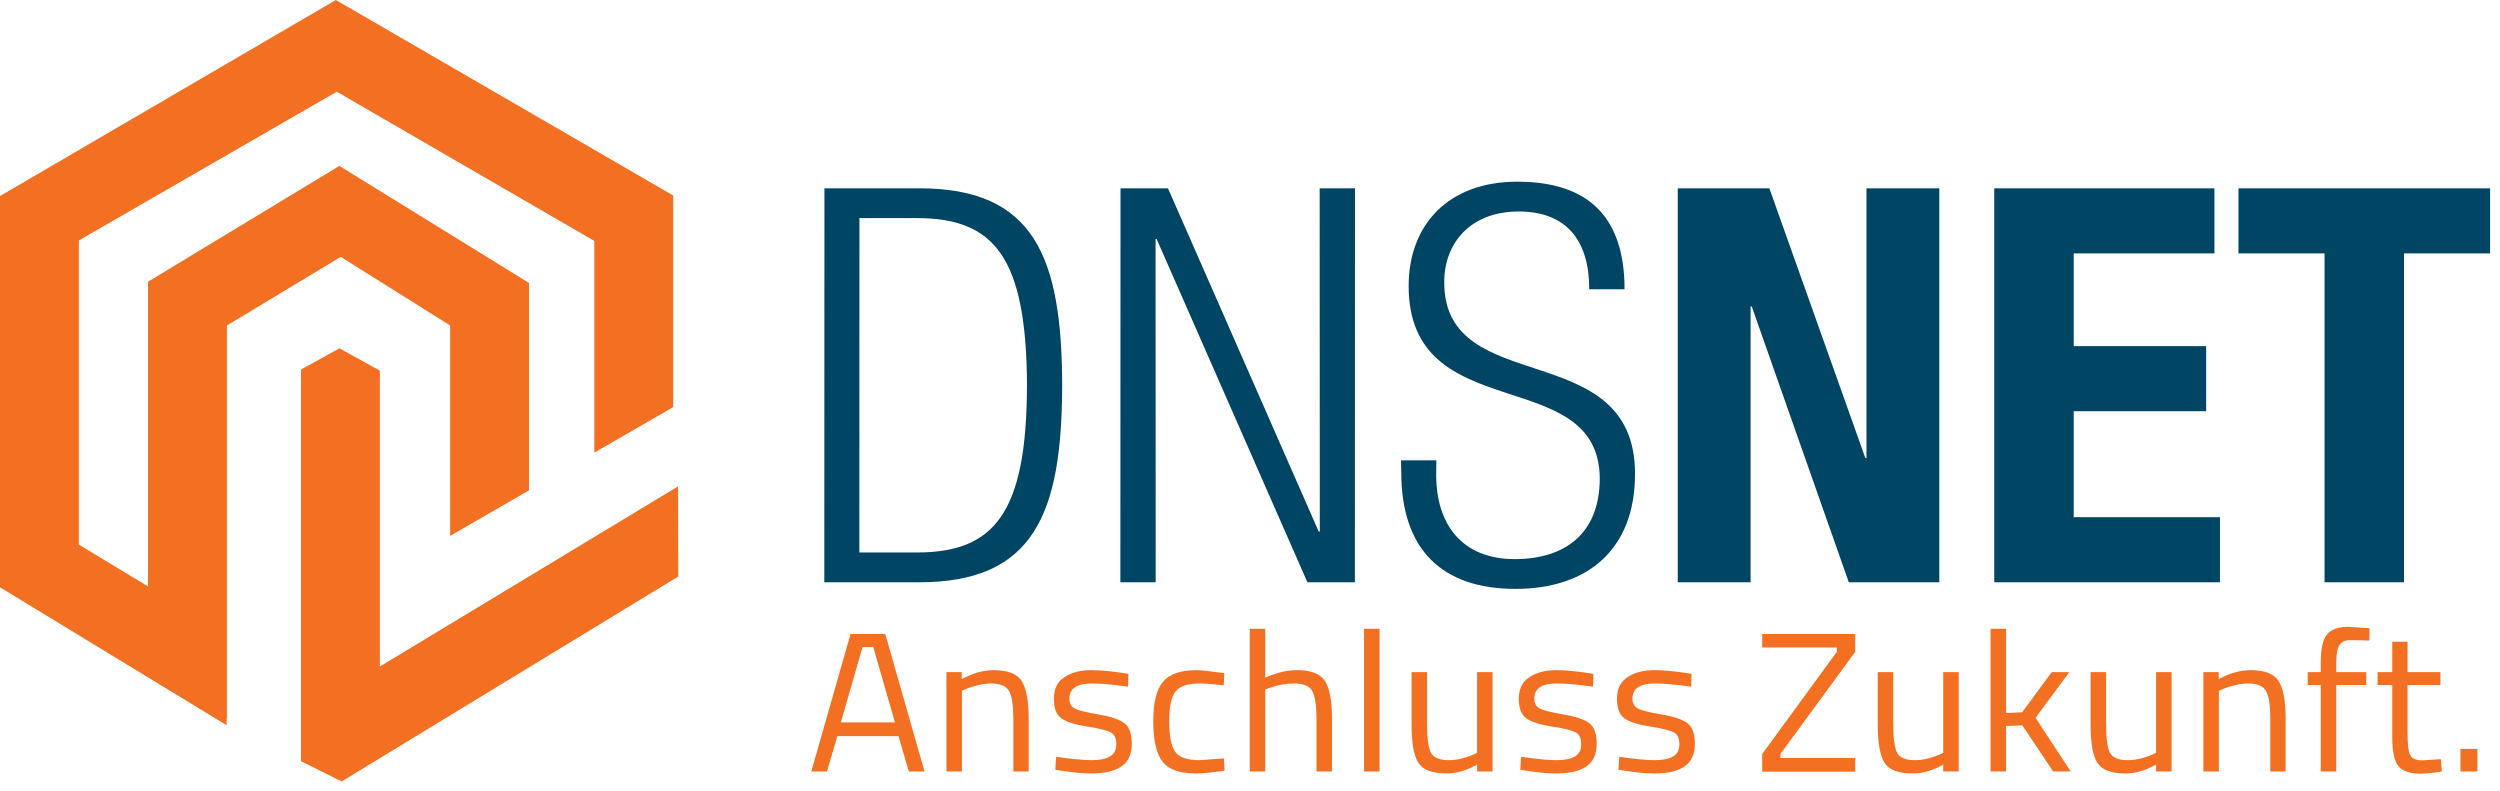
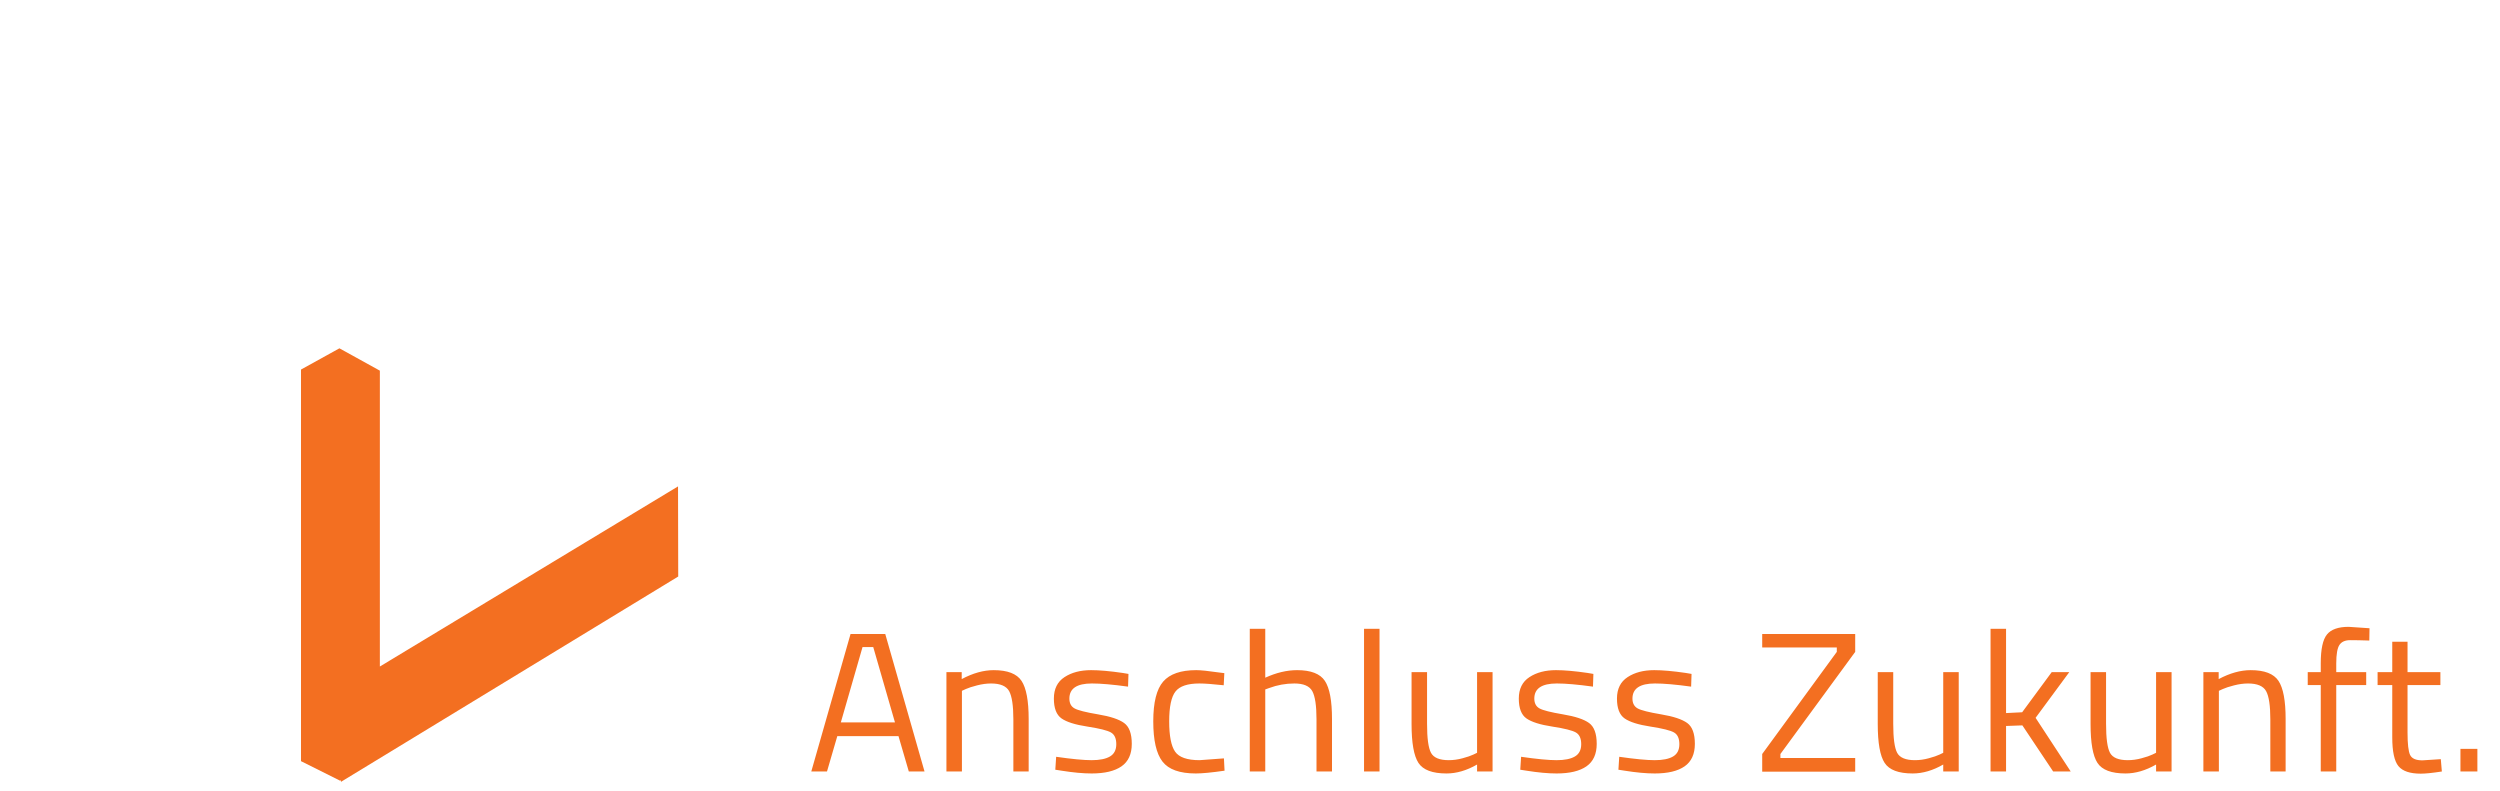
<svg xmlns="http://www.w3.org/2000/svg" width="100%" height="100%" viewBox="0 0 196 62" version="1.1" xml:space="preserve" style="fill-rule:evenodd;clip-rule:evenodd;stroke-linejoin:round;stroke-miterlimit:2;">
-   <path d="M35.291,25.517l0,16.496l6.181,-3.569l0,-16.26l-14.87,-9.177l-14.995,9.081l0,23.889l-5.423,-3.277l0,-23.852l20.219,-11.659l20.191,11.7l0,16.597l6.184,-3.569l0,-16.589l-26.447,-15.328l-26.331,15.369l0,30.682l0.298,0.172l17.469,10.636l0,-0.552l0.022,0.013l0,-30.803l8.924,-5.378l8.578,5.378Z" style="fill:#f36f21;fill-rule:nonzero;" />
  <path d="M53.173,45.199l-0.015,-7.066l-23.377,14.122l0,-23.195l-3.171,-1.752l-3.012,1.665l0,30.702l3.065,1.532l0.064,-0.036l0.002,0.128l26.444,-16.1Z" style="fill:#f36f21;fill-rule:nonzero;" />
-   <path d="M64.625,45.651l7.44,0c8.998,0 11.189,-5.365 11.209,-15.444c-0.022,-10.079 -2.201,-15.444 -11.199,-15.444l-7.44,0l-0.01,30.888Zm2.756,-28.552l4.498,0c6.057,0 8.604,3.029 8.637,13.152c-0.031,10.035 -2.588,13.064 -8.644,13.064l-4.5,0l0.009,-26.216Zm20.456,28.552l2.768,0l-0.009,-26.907l0.087,0l11.819,26.907l3.72,0l0.01,-30.888l-2.77,0l0.01,26.908l-0.086,0l-11.818,-26.908l-3.721,0l-0.01,30.888Zm39.528,-22.971c0,-5.493 -2.658,-8.436 -8.413,-8.436c-5.363,0 -8.507,3.332 -8.514,8.176c0.002,11.204 14.983,5.97 14.984,15.141c-0.032,4.326 -2.776,6.273 -6.668,6.273c-4.068,0 -6.142,-2.639 -6.157,-6.576l0.011,-1.168l-2.769,0l0.021,0.909c-0.012,6.056 3.161,9.17 8.957,9.17c5.625,0 9.384,-3.07 9.368,-9.041c-0.014,-10.857 -14.989,-5.797 -14.956,-15.011c-0.005,-3.07 2.068,-5.536 5.83,-5.536c3.764,0 5.549,2.292 5.536,6.099l2.77,0Zm4.171,-7.917l0,30.888l5.711,0l0,-21.63l0.088,0l7.612,21.63l7.095,0l0,-30.888l-5.71,0l0,21.155l-0.087,0l-7.528,-21.155l-7.181,0Zm24.814,0l0,30.888l17.694,0l0,-5.105l-11.465,0l0,-8.306l10.383,0l0,-5.104l-10.383,0l0,-7.268l11.032,0l0,-5.105l-17.261,0Zm19.146,0l0,5.105l6.748,0l0,25.783l6.23,0l0,-25.783l6.749,0l0,-5.105l-19.727,0Z" style="fill:#004563;fill-rule:nonzero;" />
  <path d="M64.836,60.485l0.809,-2.774l4.796,0l0.81,2.774l1.232,0l-3.079,-10.78l-2.721,0l-3.078,10.78l1.231,0Zm3.627,-9.753l1.703,5.905l-4.245,0l1.701,-5.905l0.841,0Zm6.952,3.428l0.307,-0.14c0.206,-0.094 0.5,-0.189 0.884,-0.287c0.383,-0.099 0.747,-0.148 1.093,-0.148c0.723,0 1.195,0.2 1.417,0.598c0.22,0.4 0.332,1.14 0.332,2.22l0,4.082l1.2,0l0,-4.113c0,-1.432 -0.187,-2.43 -0.559,-2.991c-0.373,-0.561 -1.1,-0.841 -2.179,-0.841c-0.8,0 -1.636,0.234 -2.512,0.701l0,-0.546l-1.198,0l0,7.79l1.215,0l0,-6.325Zm13.025,-0.327l0.032,-0.997l-0.454,-0.077c-0.994,-0.145 -1.819,-0.219 -2.478,-0.219c-0.833,0 -1.526,0.182 -2.083,0.547c-0.556,0.363 -0.833,0.924 -0.833,1.681c0,0.758 0.2,1.276 0.599,1.557c0.398,0.28 1.073,0.494 2.026,0.639c0.95,0.146 1.564,0.3 1.846,0.46c0.281,0.161 0.422,0.467 0.422,0.92c0,0.45 -0.167,0.772 -0.496,0.964c-0.328,0.194 -0.807,0.29 -1.433,0.29c-0.626,0 -1.555,-0.088 -2.786,-0.266l-0.066,1.014l0.487,0.076c0.908,0.145 1.696,0.218 2.365,0.218c1.026,0 1.806,-0.187 2.34,-0.56c0.536,-0.375 0.804,-0.962 0.804,-1.761c0,-0.799 -0.2,-1.345 -0.601,-1.635c-0.399,-0.291 -1.079,-0.517 -2.042,-0.677c-0.96,-0.162 -1.575,-0.317 -1.845,-0.468c-0.271,-0.151 -0.405,-0.407 -0.405,-0.771c0,-0.789 0.588,-1.183 1.766,-1.183c0.691,0 1.635,0.082 2.835,0.248Zm2.754,-0.398c-0.518,0.598 -0.778,1.636 -0.778,3.116c0,1.48 0.239,2.533 0.721,3.154c0.481,0.624 1.353,0.935 2.615,0.935c0.498,0 1.248,-0.073 2.253,-0.218l-0.049,-0.965l-1.911,0.141c-0.972,0 -1.612,-0.224 -1.92,-0.672c-0.307,-0.445 -0.461,-1.236 -0.461,-2.375c0,-1.136 0.164,-1.916 0.494,-2.337c0.328,-0.42 0.952,-0.629 1.871,-0.629c0.41,0 1.047,0.046 1.91,0.14l0.048,-0.951l-0.386,-0.047c-0.854,-0.125 -1.459,-0.187 -1.816,-0.187c-1.209,0 -2.073,0.299 -2.591,0.895Zm8.003,0.617l0.306,-0.11c0.638,-0.238 1.298,-0.357 1.977,-0.357c0.714,0 1.181,0.2 1.402,0.598c0.22,0.4 0.332,1.14 0.332,2.22l0,4.082l1.215,0l0,-4.113c0,-1.432 -0.186,-2.43 -0.559,-2.991c-0.372,-0.561 -1.1,-0.841 -2.178,-0.841c-0.8,0 -1.631,0.198 -2.495,0.592l0,-3.832l-1.215,0l0,11.185l1.215,0l0,-6.433Zm8.958,-4.752l-1.215,0l0,11.185l1.215,0l0,-11.185Zm7.647,9.72l-0.292,0.14c-0.194,0.094 -0.475,0.19 -0.843,0.288c-0.366,0.101 -0.728,0.15 -1.085,0.15c-0.723,0 -1.188,-0.194 -1.392,-0.578c-0.207,-0.385 -0.309,-1.141 -0.309,-2.275l0,-4.05l-1.215,0l0,4.067c0,1.486 0.181,2.502 0.542,3.053c0.362,0.55 1.094,0.825 2.196,0.825c0.789,0 1.588,-0.234 2.398,-0.701l0,0.546l1.215,0l0,-7.79l-1.215,0l0,6.325Zm9.088,-5.187l0.032,-0.997l-0.454,-0.077c-0.993,-0.145 -1.819,-0.219 -2.478,-0.219c-0.831,0 -1.526,0.182 -2.082,0.547c-0.556,0.363 -0.834,0.924 -0.834,1.681c0,0.758 0.2,1.276 0.599,1.557c0.4,0.28 1.075,0.494 2.025,0.639c0.951,0.146 1.567,0.3 1.847,0.46c0.281,0.161 0.422,0.467 0.422,0.92c0,0.45 -0.165,0.772 -0.495,0.964c-0.329,0.194 -0.807,0.29 -1.434,0.29c-0.625,0 -1.555,-0.088 -2.785,-0.266l-0.065,1.014l0.485,0.076c0.908,0.145 1.696,0.218 2.365,0.218c1.026,0 1.807,-0.187 2.342,-0.56c0.534,-0.375 0.802,-0.962 0.802,-1.761c0,-0.799 -0.2,-1.345 -0.6,-1.635c-0.4,-0.291 -1.08,-0.517 -2.041,-0.677c-0.962,-0.162 -1.577,-0.317 -1.847,-0.468c-0.27,-0.151 -0.405,-0.407 -0.405,-0.771c0,-0.789 0.589,-1.183 1.766,-1.183c0.691,0 1.637,0.082 2.835,0.248Zm7.695,0l0.032,-0.997l-0.453,-0.077c-0.994,-0.145 -1.82,-0.219 -2.479,-0.219c-0.831,0 -1.526,0.182 -2.081,0.547c-0.556,0.363 -0.834,0.924 -0.834,1.681c0,0.758 0.199,1.276 0.598,1.557c0.4,0.28 1.077,0.494 2.026,0.639c0.95,0.146 1.567,0.3 1.847,0.46c0.281,0.161 0.421,0.467 0.421,0.92c0,0.45 -0.165,0.772 -0.494,0.964c-0.33,0.194 -0.808,0.29 -1.435,0.29c-0.626,0 -1.555,-0.088 -2.785,-0.266l-0.065,1.014l0.485,0.076c0.908,0.145 1.696,0.218 2.365,0.218c1.027,0 1.807,-0.187 2.342,-0.56c0.535,-0.375 0.802,-0.962 0.802,-1.761c0,-0.799 -0.2,-1.345 -0.599,-1.635c-0.401,-0.291 -1.081,-0.517 -2.042,-0.677c-0.961,-0.162 -1.577,-0.317 -1.847,-0.468c-0.269,-0.151 -0.405,-0.407 -0.405,-0.771c0,-0.789 0.589,-1.183 1.767,-1.183c0.69,0 1.636,0.082 2.834,0.248Zm11.42,-3.069l0,0.343l-5.848,8.007l0,1.386l7.291,0l0,-1.075l-5.864,0l0,-0.311l5.864,-8.007l0,-1.402l-7.291,0l0,1.059l5.848,0Zm8.344,8.256l-0.29,0.14c-0.196,0.094 -0.477,0.19 -0.843,0.288c-0.367,0.101 -0.729,0.15 -1.086,0.15c-0.723,0 -1.188,-0.194 -1.394,-0.578c-0.204,-0.385 -0.307,-1.141 -0.307,-2.275l0,-4.05l-1.214,0l0,4.067c0,1.486 0.18,2.502 0.542,3.053c0.361,0.55 1.093,0.825 2.194,0.825c0.789,0 1.589,-0.234 2.398,-0.701l0,0.546l1.215,0l0,-7.79l-1.215,0l0,6.325Zm4.926,-2.103l1.279,-0.047l2.414,3.615l1.377,0l-2.755,-4.207l2.642,-3.583l-1.377,0l-2.318,3.147l-1.262,0.063l0,-6.605l-1.216,0l0,11.185l1.216,0l0,-3.568Zm11.761,2.103l-0.292,0.14c-0.194,0.094 -0.475,0.19 -0.843,0.288c-0.367,0.101 -0.728,0.15 -1.085,0.15c-0.723,0 -1.188,-0.194 -1.393,-0.578c-0.205,-0.385 -0.308,-1.141 -0.308,-2.275l0,-4.05l-1.215,0l0,4.067c0,1.486 0.181,2.502 0.543,3.053c0.361,0.55 1.093,0.825 2.196,0.825c0.787,0 1.587,-0.234 2.397,-0.701l0,0.546l1.215,0l0,-7.79l-1.215,0l0,6.325Zm4.924,-4.86l0.309,-0.14c0.204,-0.094 0.498,-0.189 0.882,-0.287c0.384,-0.099 0.747,-0.148 1.094,-0.148c0.723,0 1.197,0.2 1.417,0.598c0.222,0.4 0.332,1.14 0.332,2.22l0,4.082l1.199,0l0,-4.113c0,-1.432 -0.186,-2.43 -0.559,-2.991c-0.373,-0.561 -1.098,-0.841 -2.179,-0.841c-0.799,0 -1.636,0.234 -2.511,0.701l0,-0.546l-1.199,0l0,7.79l1.215,0l0,-6.325Zm11.55,-0.452l0,-1.013l-2.348,0l0,-0.684c0,-0.717 0.084,-1.2 0.251,-1.449c0.167,-0.25 0.448,-0.373 0.842,-0.373c0.395,0 0.894,0.009 1.499,0.03l0.016,-0.964l-1.636,-0.111c-0.81,0 -1.377,0.2 -1.701,0.6c-0.324,0.4 -0.486,1.152 -0.486,2.25l0,0.701l-1.021,0l0,1.013l1.021,0l0,6.777l1.215,0l0,-6.777l2.348,0Zm5.817,-1.013l-2.576,0l0,-2.383l-1.198,0l0,2.383l-1.15,0l0,1.013l1.15,0l0,4.097c0,1.111 0.161,1.864 0.485,2.26c0.324,0.394 0.909,0.59 1.75,0.59c0.378,0 0.929,-0.057 1.653,-0.17l-0.082,-0.967l-1.442,0.094c-0.508,0 -0.827,-0.14 -0.964,-0.421c-0.135,-0.28 -0.202,-0.866 -0.202,-1.76l0,-3.723l2.576,0l0,-1.013Zm2.9,6.014l-1.328,0l0,1.776l1.328,0l0,-1.776Z" style="fill:#f36f21;fill-rule:nonzero;" />
</svg>